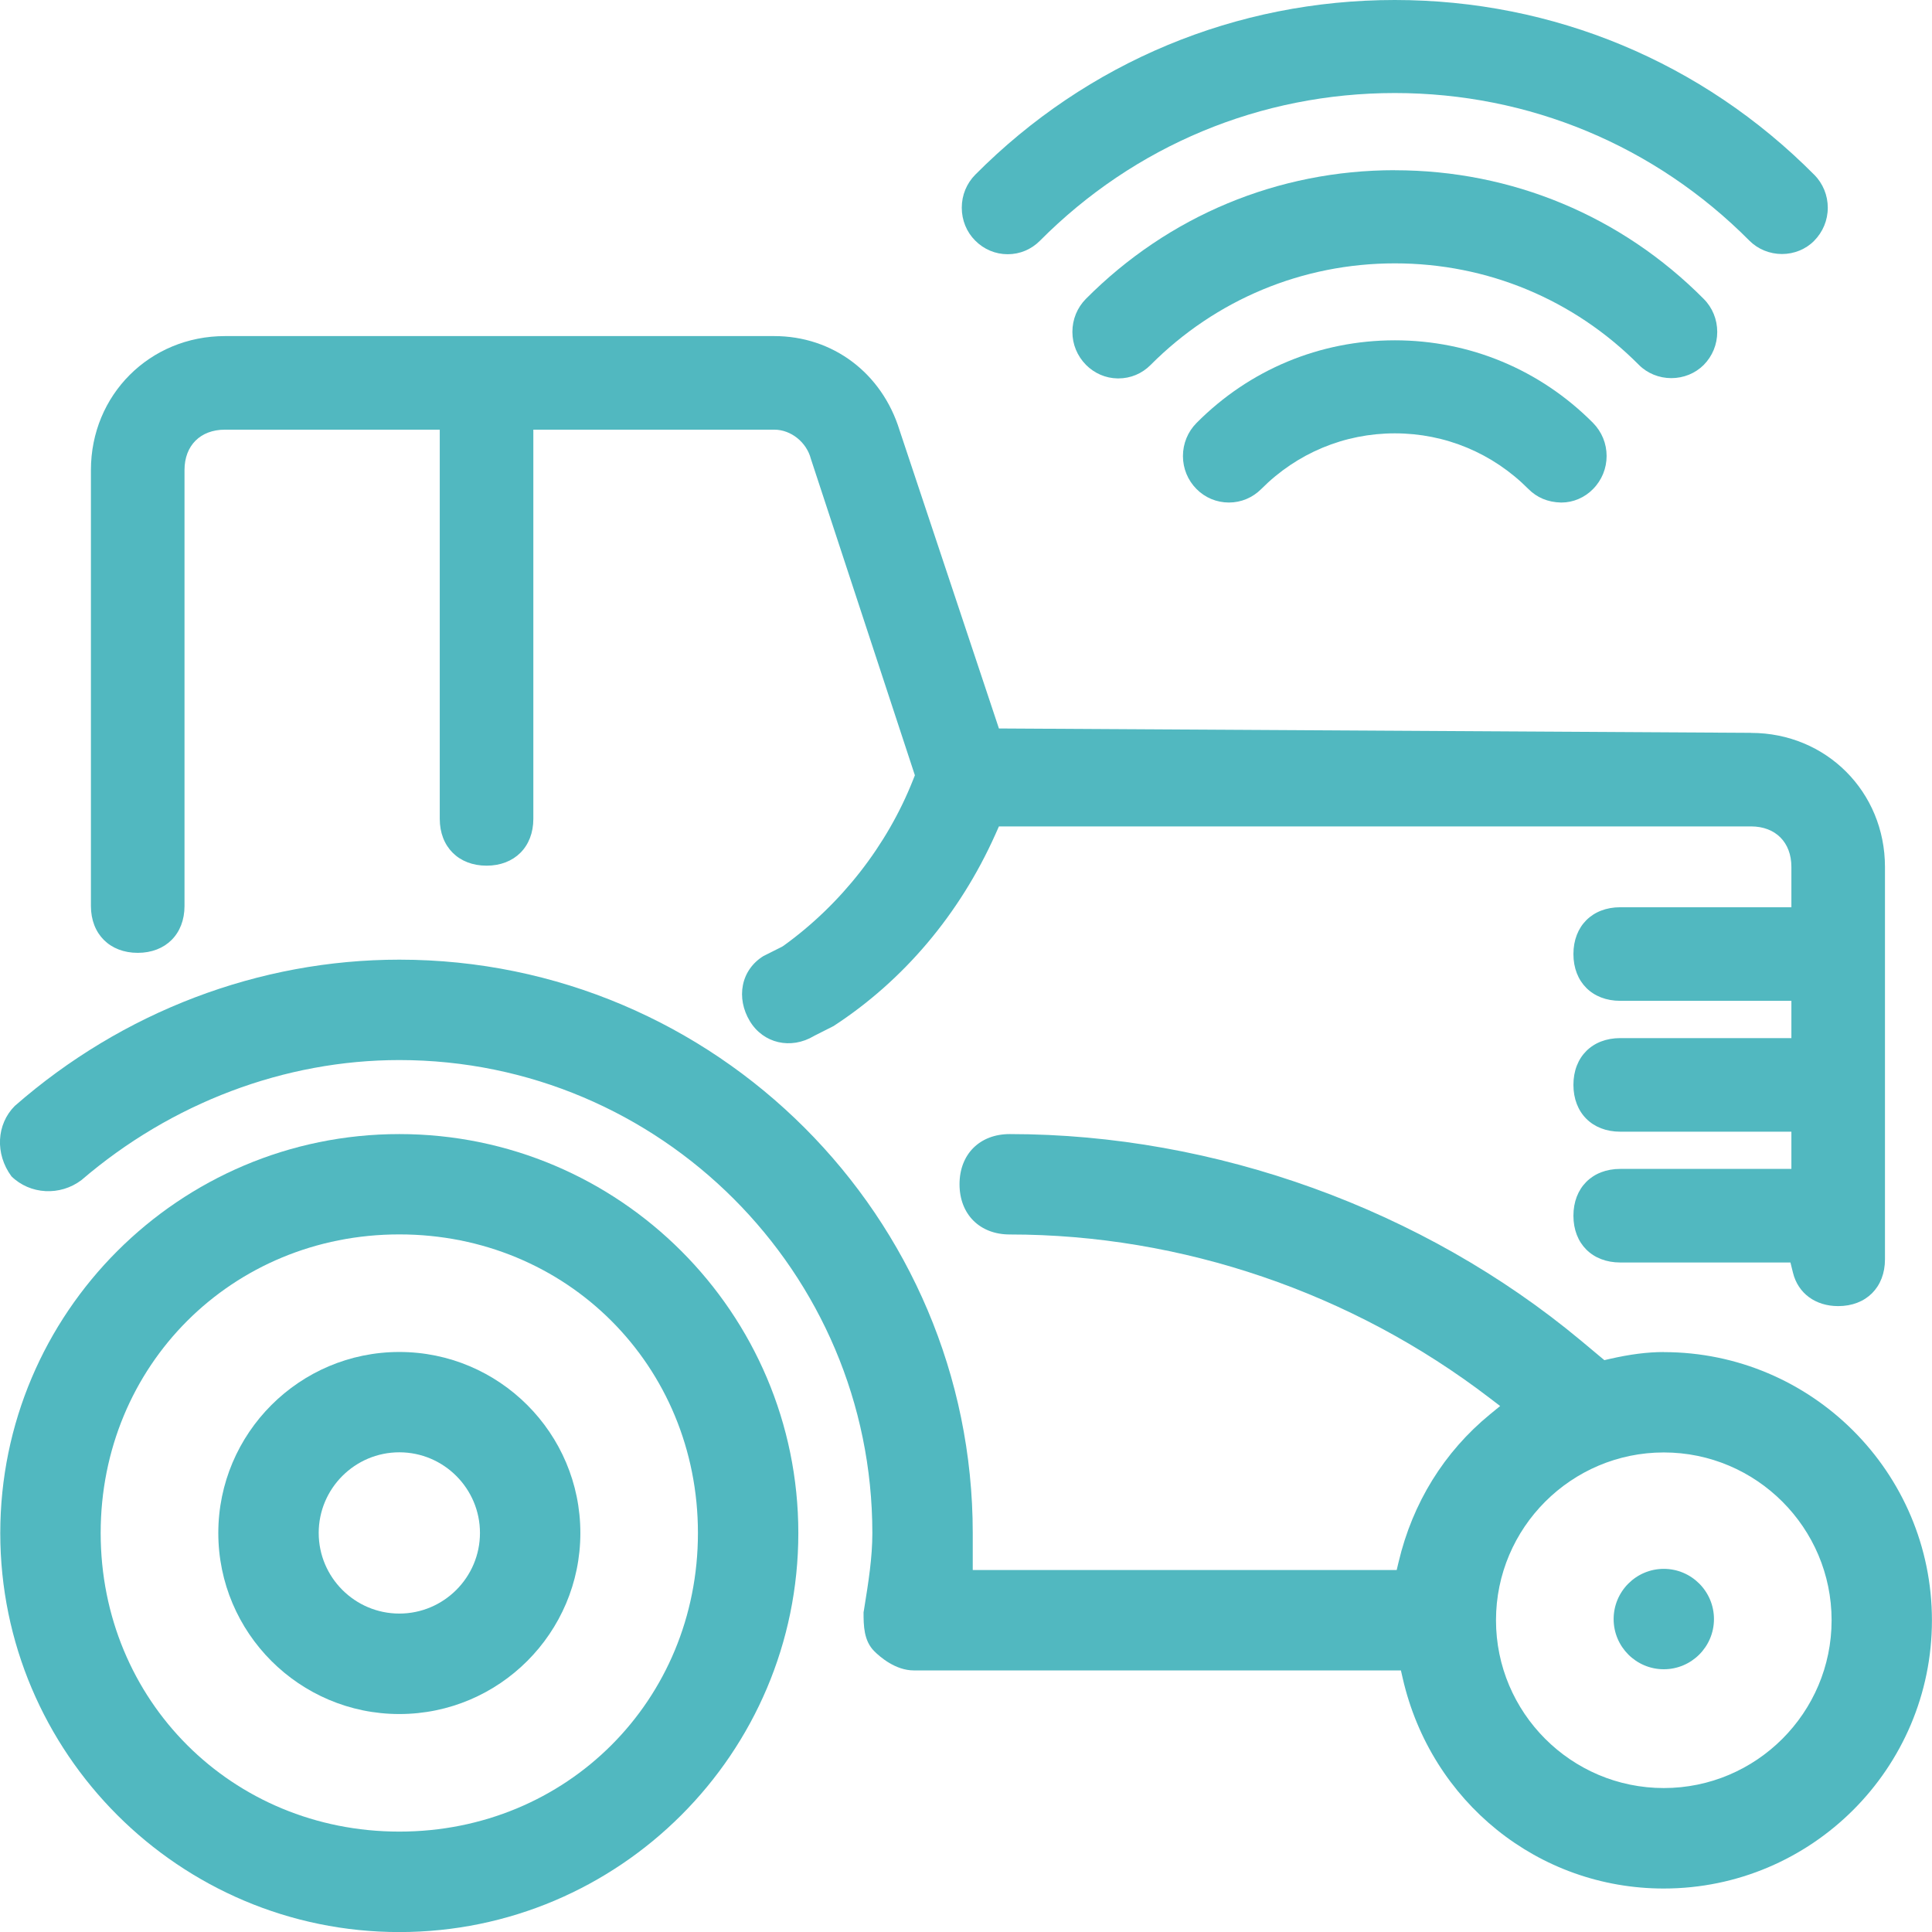
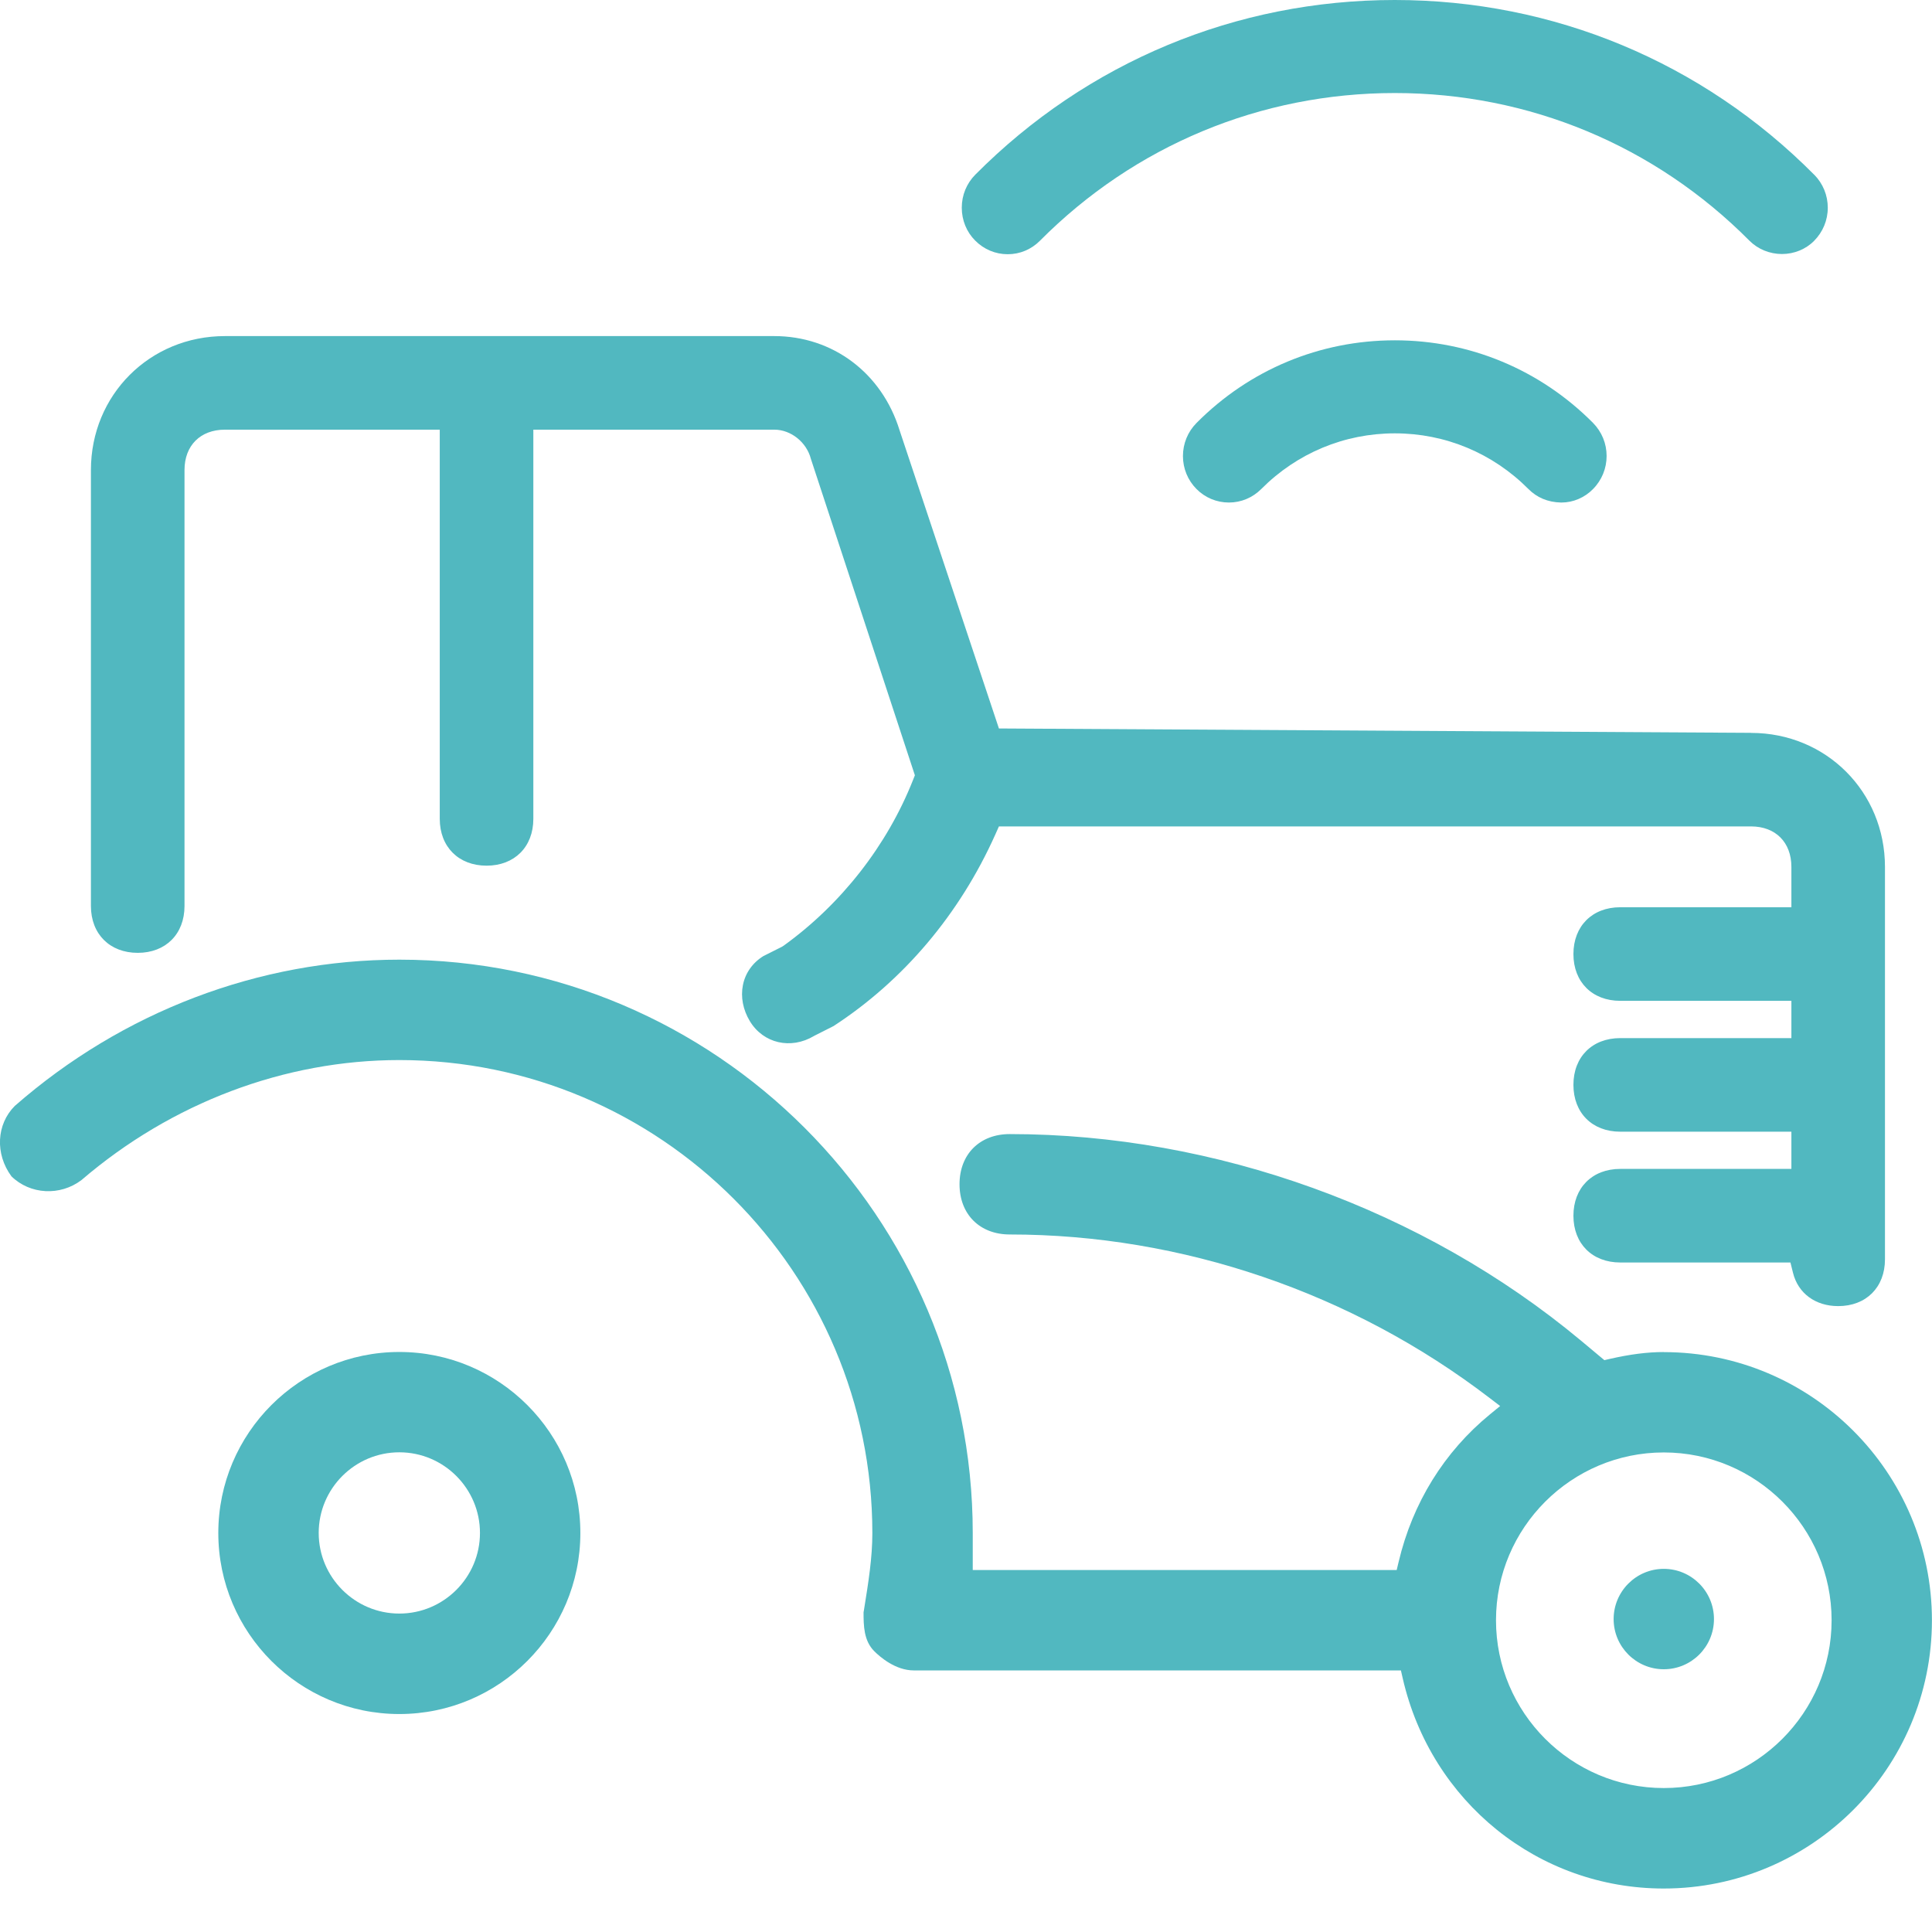
<svg xmlns="http://www.w3.org/2000/svg" id="Calque_2" data-name="Calque 2" viewBox="0 0 283.46 283.46">
  <g id="Calque_2-2" data-name="Calque 2" fill="#51B8C0">
    <g>
      <g>
        <path d="M244.11,230.18c-4.06,0-7.36,3.31-7.36,7.37s3.3,7.36,7.36,7.36,7.36-3.3,7.36-7.36-3.3-7.37-7.36-7.37Z" />
        <path d="M58.59,198.36c-14.64,0-26.56,11.91-26.56,26.56s11.91,26.56,26.56,26.56,26.56-11.91,26.56-26.56-11.91-26.56-26.56-26.56ZM58.59,236.74c-6.52,0-11.83-5.31-11.83-11.83s5.31-11.83,11.83-11.83,11.83,5.31,11.83,11.83-5.31,11.83-11.83,11.83Z" />
-         <path d="M58.59,166.39C26.31,166.39.04,192.65.04,224.93s26.27,58.54,58.55,58.54,58.54-26.26,58.54-58.54-26.26-58.54-58.54-58.54ZM58.59,268.73c-24.57,0-43.82-19.24-43.82-43.81s19.25-43.81,43.82-43.81,43.81,19.24,43.81,43.81-19.24,43.81-43.81,43.81Z" />
        <path d="M244.11,198.37c-2.39,0-4.93.32-7.99,1.02l-.73.17-3.46-2.89c-23.1-19.24-53.64-30.28-83.78-30.28-4.41,0-7.37,2.96-7.37,7.36s2.96,7.37,7.37,7.37c25.23,0,50.24,8.53,70.43,24.01l1.52,1.16-1.48,1.21c-6.73,5.51-11.37,13-13.42,21.68l-.28,1.17h-62.2v-5.42c0-46.39-37.74-84.13-84.13-84.13-20.58,0-40.61,7.62-56.42,21.46-2.69,2.69-2.92,7.04-.49,10.33,2.74,2.68,7.14,2.92,10.27.55,13.22-11.34,29.81-17.61,46.64-17.61,38.27,0,69.4,31.13,69.4,69.4,0,3.6-.56,7.13-1.22,11.22l-.07.41c0,1.96.03,4.15,1.56,5.69.85.85,3.12,2.83,5.81,2.83h71.47l.27,1.18c4.17,18.14,19.92,30.82,38.29,30.82,21.7,0,39.35-17.65,39.35-39.35s-17.65-39.35-39.35-39.35ZM244.11,262.34c-13.58,0-24.62-11.05-24.62-24.62s11.05-24.62,24.62-24.62,24.62,11.05,24.62,24.62-11.05,24.62-24.62,24.62Z" />
        <path d="M256.91,107.53c11.02,0,19.65,8.64,19.65,19.67v57.57c0,4.1-2.76,6.86-6.86,6.86-3.34,0-5.88-1.87-6.63-4.87l-.38-1.53h-24.97c-4.11,0-6.87-2.76-6.87-6.86s2.76-6.87,6.87-6.87h25.11v-5.46h-25.11c-4.11,0-6.87-2.76-6.87-6.87s2.76-6.86,6.87-6.86h25.11v-5.47h-25.11c-4.11,0-6.87-2.76-6.87-6.86s2.76-6.87,6.87-6.87h25.11v-5.92c0-3.61-2.33-5.94-5.92-5.94h-110.35l-.53,1.19c-5.24,11.7-13.47,21.42-23.73,28.1l-2.75,1.39-.11.06c-3.41,2.04-7.46,1.1-9.43-2.18-1-1.66-1.36-3.54-1.01-5.28.35-1.77,1.43-3.29,3.01-4.26l2.71-1.36.24-.15c8.46-6.09,15.21-14.73,19-24.33l.27-.68-15.26-46.43c-.63-2.44-2.93-4.28-5.36-4.28h-35.36v57.1c0,4.11-2.76,6.87-6.86,6.87s-6.87-2.76-6.87-6.87v-57.1h-31.52c-3.6,0-5.93,2.33-5.93,5.92v63.97c0,4.11-2.76,6.87-6.86,6.87s-6.87-2.76-6.87-6.87v-63.97c0-11.02,8.64-19.65,19.66-19.65h80.6c8.58,0,15.79,5.42,18.38,13.81l14.58,43.76,110.34.64Z" />
      </g>
      <g>
-         <path d="M204.64,24.97c-17.13,0-33.22,6.7-45.33,18.89-1.27,1.29-1.97,3.01-1.97,4.83s.7,3.53,2,4.85c1.24,1.24,2.87,1.95,4.61,1.98h.15c1.79,0,3.46-.71,4.71-1.97,9.57-9.61,22.3-14.91,35.84-14.91,13.56,0,26.28,5.3,35.81,14.9,1.22,1.23,2.95,1.94,4.75,1.94s3.52-.7,4.75-1.93c1.28-1.29,1.99-3.01,1.99-4.85s-.71-3.57-1.98-4.84c-12.09-12.18-28.18-18.88-45.32-18.88Z" />
        <path d="M266.18,25.63h-.01C249.76,9.1,227.91,0,204.64,0c-23.27,0-45.12,9.1-61.54,25.62-1.28,1.29-1.99,3.01-1.99,4.85,0,1.84.7,3.56,1.97,4.83,1.28,1.29,2.97,2,4.77,2s3.47-.71,4.73-1.98c13.89-13.97,32.38-21.67,52.06-21.67s38.17,7.7,52.05,21.68c1.23,1.23,2.96,1.94,4.76,1.94,1.79,0,3.51-.71,4.71-1.93,1.29-1.3,2.01-3.03,2.01-4.86s-.71-3.55-1.99-4.85Z" />
        <path d="M204.64,49.93c-11,0-21.33,4.31-29.09,12.13-1.28,1.29-1.99,3.02-1.99,4.85s.71,3.55,1.99,4.84c1.27,1.28,2.96,1.98,4.76,1.98,1.79,0,3.47-.71,4.74-1.98,5.24-5.27,12.2-8.17,19.6-8.17s14.36,2.9,19.6,8.17c1.25,1.26,2.85,1.93,4.75,1.98h.06s.06,0,.06,0c1.69,0,3.38-.72,4.6-1.97,1.29-1.3,2-3.03,2-4.86s-.71-3.55-2-4.86c-7.77-7.81-18.09-12.11-29.08-12.11Z" />
      </g>
    </g>
  </g>
</svg>